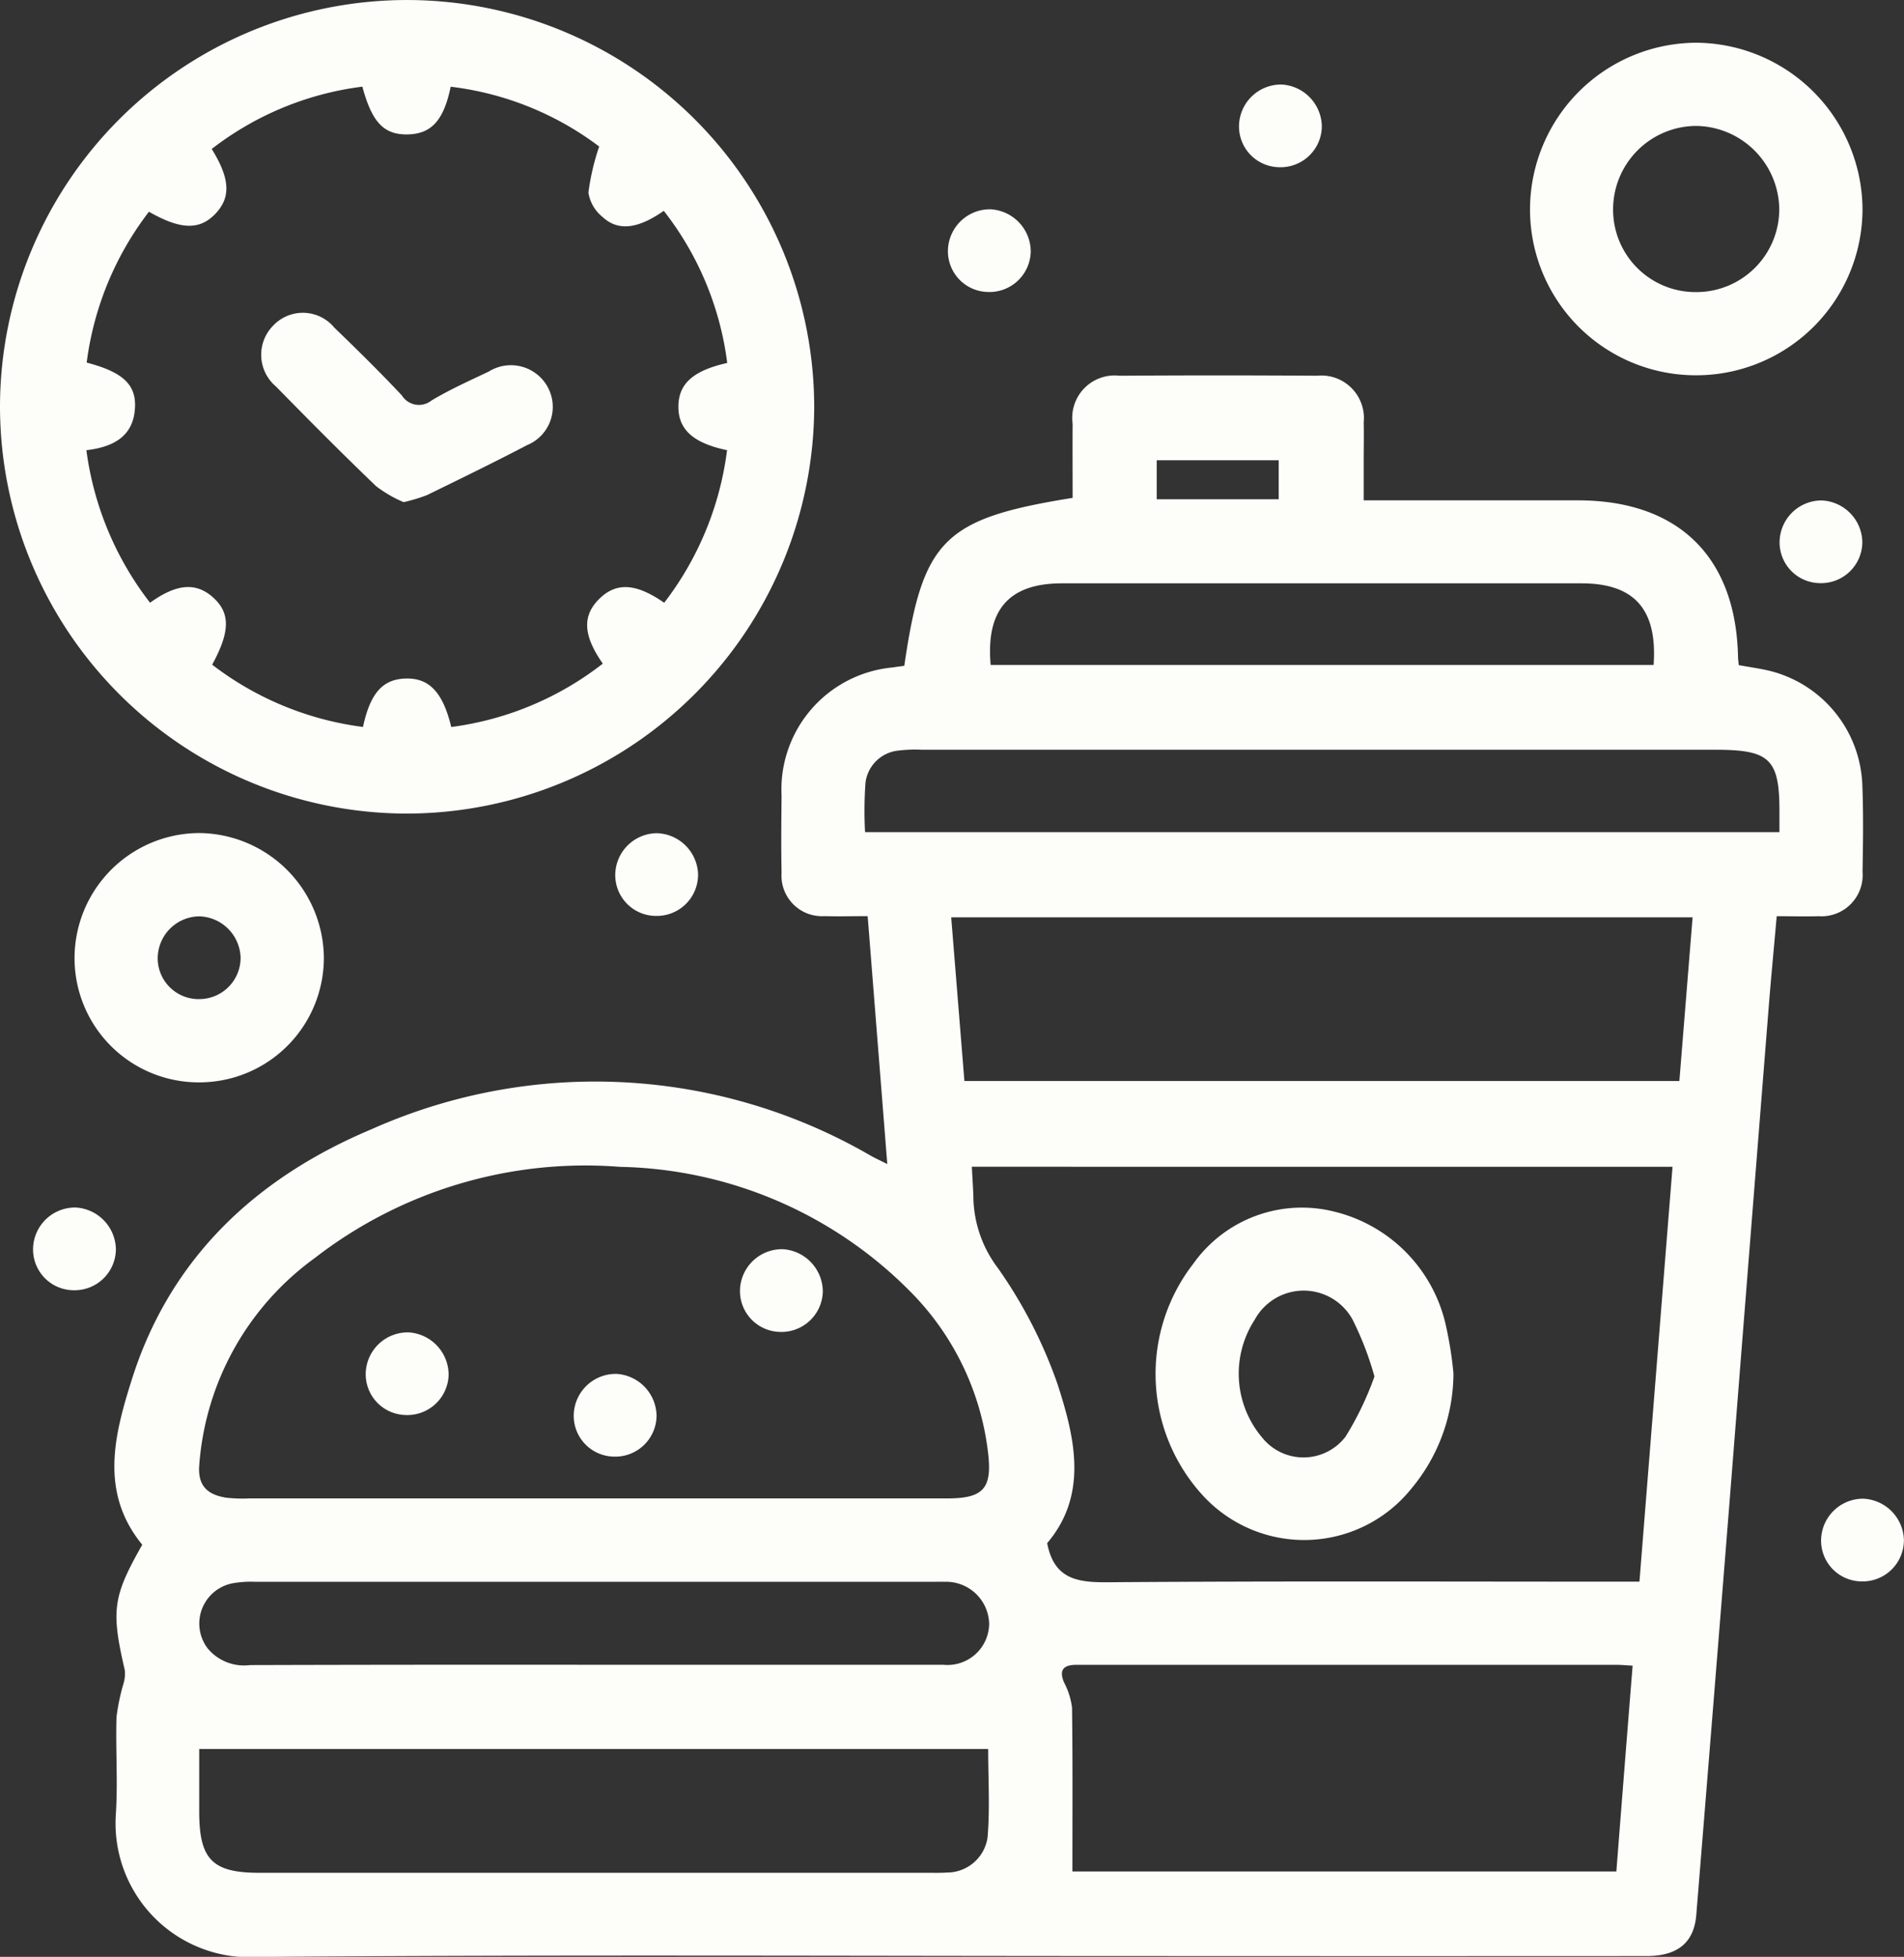
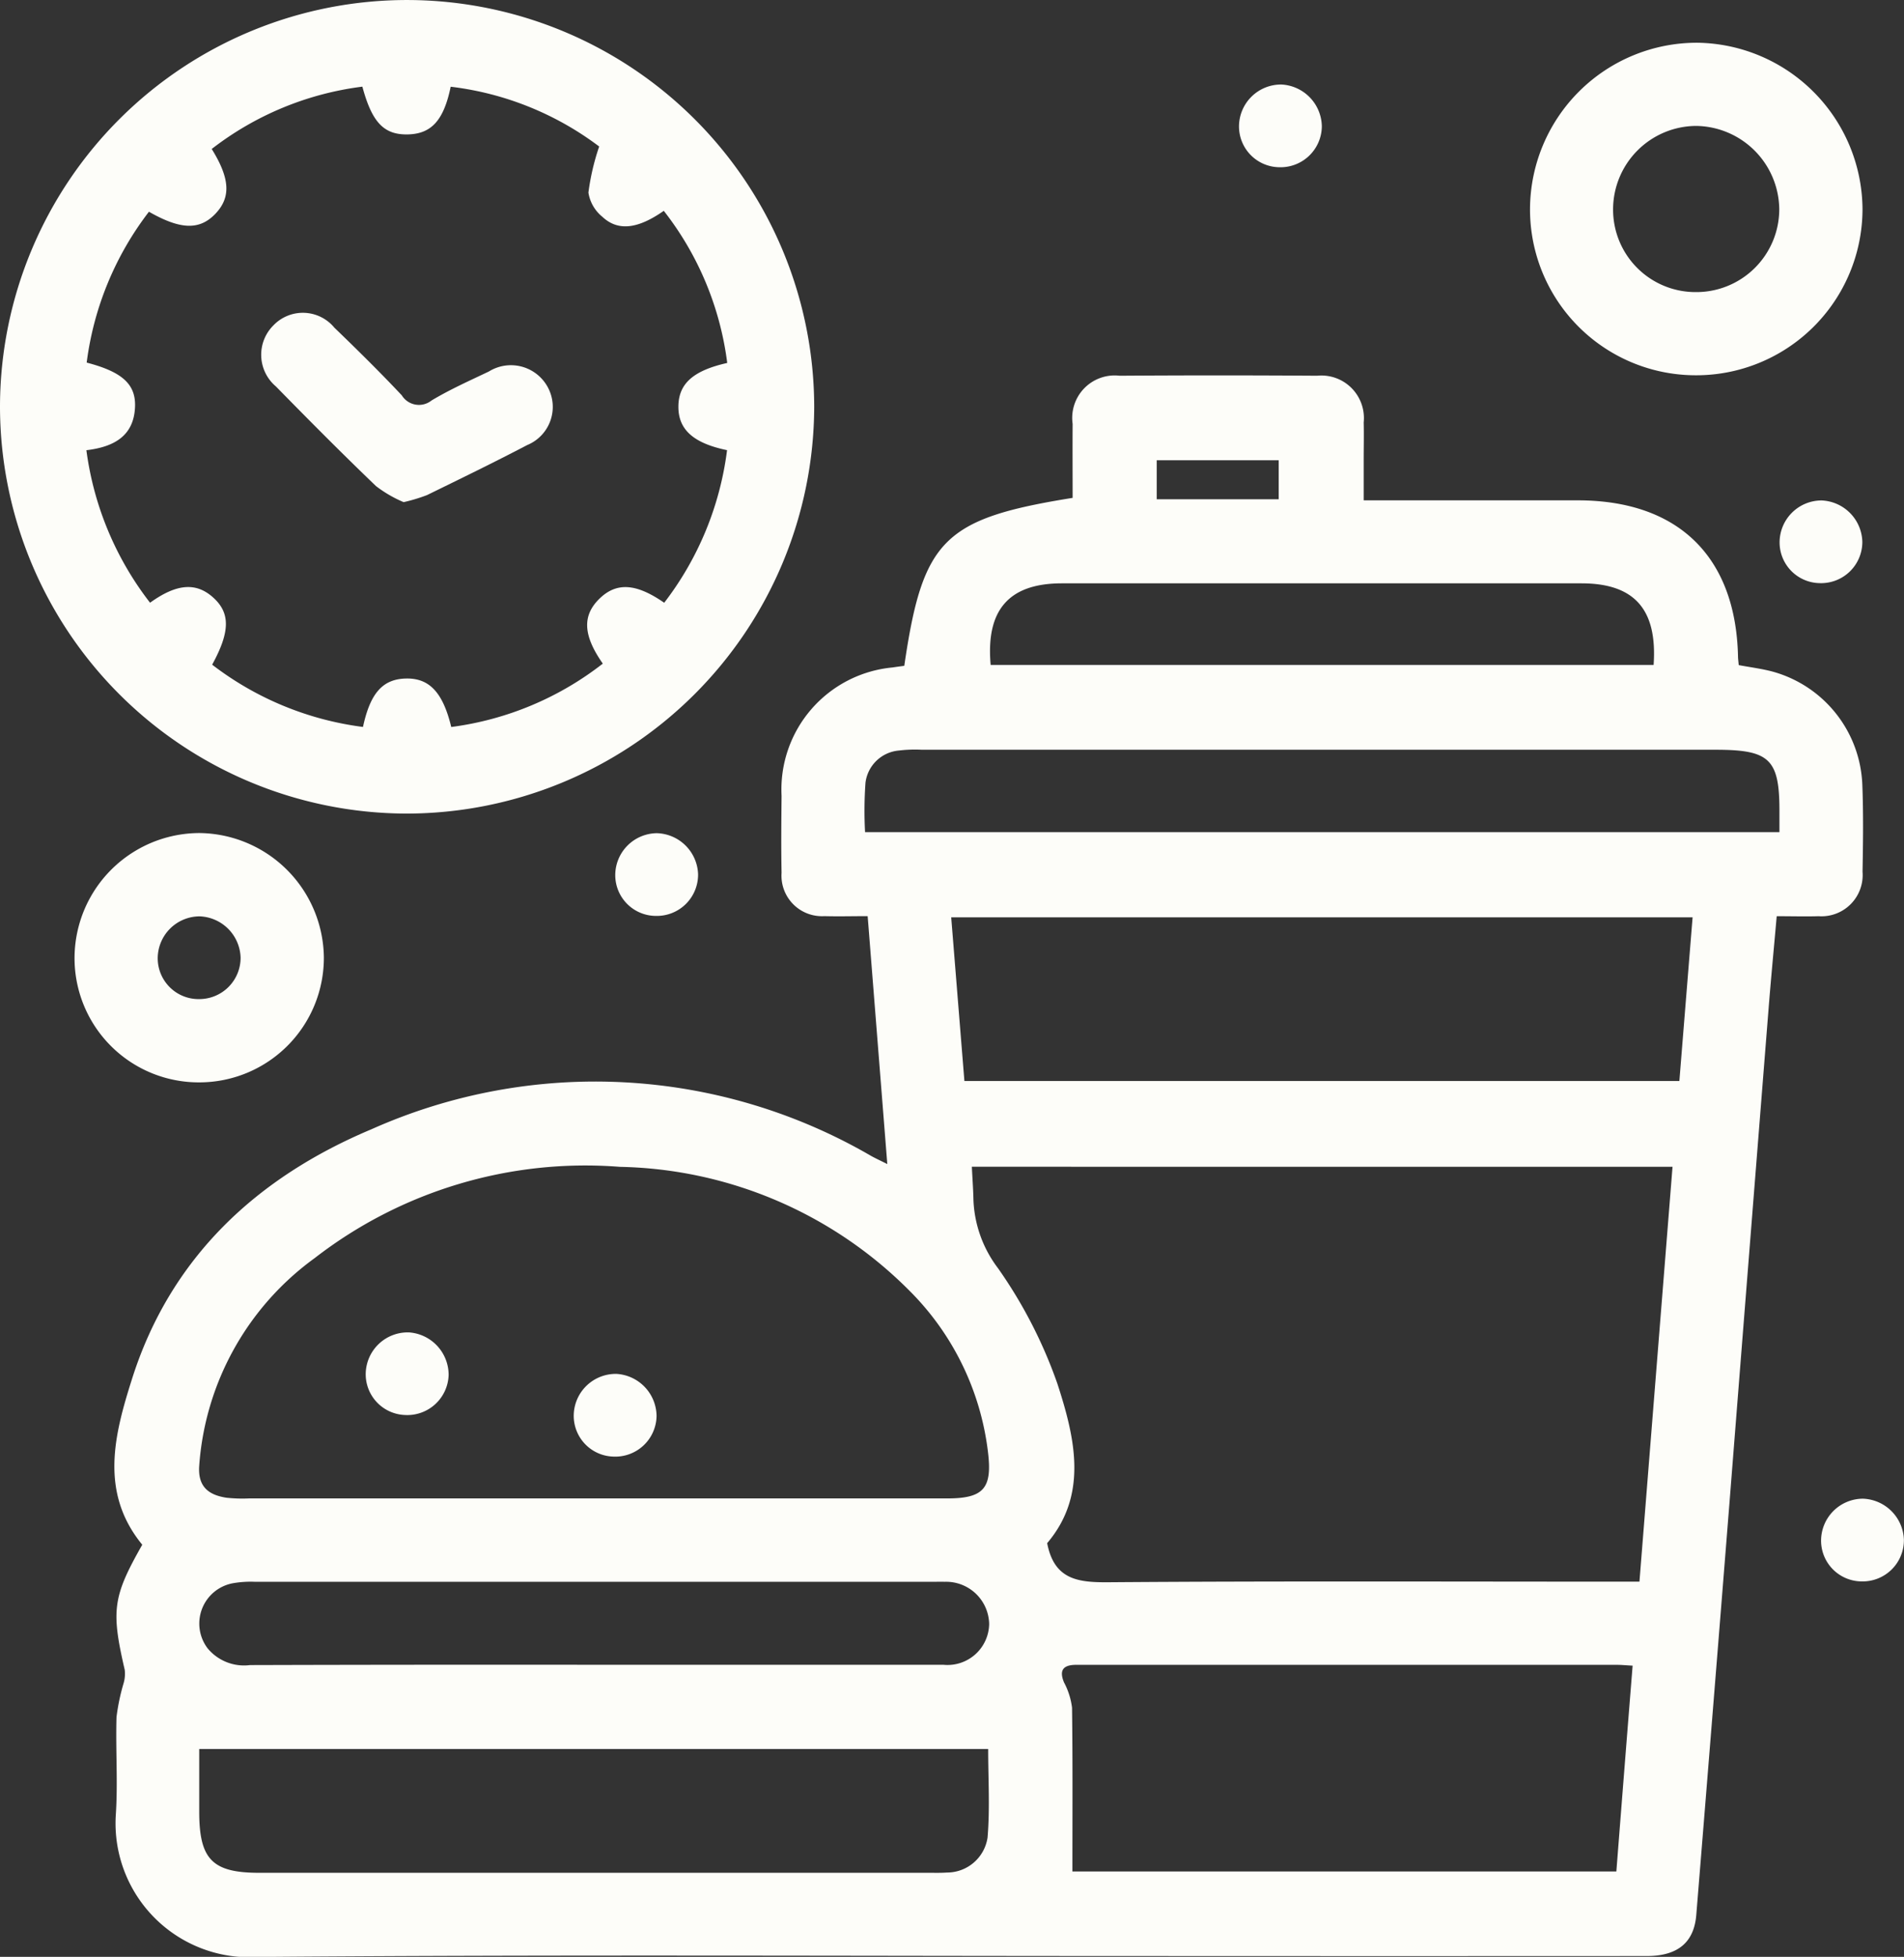
<svg xmlns="http://www.w3.org/2000/svg" width="77.008" height="79.127" viewBox="0 0 77.008 79.127">
  <rect x="0" y="0" width="77.008" height="79.127" fill="#333333" stroke="none" />
  <g id="Group_727" data-name="Group 727" transform="translate(1219.869 2308.537)">
    <path id="Path_4232" data-name="Path 4232" d="M-1198.152-2193.727c-1.738-2.117-1.127-4.458-.416-6.7,1.559-4.926,5.056-8.156,9.686-10.1a22.2,22.2,0,0,1,20.212,1.08c.165.091.336.17.651.327-.268-3.383-.526-6.636-.794-10.025-.6,0-1.177.016-1.753,0a1.638,1.638,0,0,1-1.729-1.752c-.021-1.037-.01-2.074,0-3.111a4.956,4.956,0,0,1,4.482-5.192c.163-.025.326-.046.481-.067.745-5.1,1.589-5.953,6.809-6.791,0-.987-.007-1.989,0-2.991a1.718,1.718,0,0,1,1.9-1.948q3.994-.027,7.989,0a1.72,1.72,0,0,1,1.883,1.888c.012.5,0,1.009,0,1.514v1.637h8.66c4.05,0,6.382,2.265,6.479,6.291,0,.11.017.219.029.371.467.088.933.145,1.382.266a4.944,4.944,0,0,1,3.617,4.557c.046,1.176.031,2.355.009,3.531a1.667,1.667,0,0,1-1.779,1.8c-.53.016-1.06,0-1.692,0-.113,1.281-.233,2.524-.331,3.767q-.793,9.971-1.579,19.943-.664,8.337-1.343,16.673c-.091,1.119-.755,1.663-2,1.664q-10.217.006-20.435,0c-11.91,0-23.82-.059-35.729.037a5.415,5.415,0,0,1-5.759-5.748c.087-1.312-.011-2.635.028-3.951a8.5,8.5,0,0,1,.286-1.366,1.362,1.362,0,0,0,.047-.543C-1199.418-2191.071-1199.344-2191.631-1198.152-2193.727Zm18.277-1.873q7.144,0,14.288,0c1.483,0,1.822-.423,1.637-1.9a11.06,11.06,0,0,0-3.19-6.516,16.974,16.974,0,0,0-11.687-4.991,17.875,17.875,0,0,0-12.357,3.694,11.357,11.357,0,0,0-4.665,8.4c-.058.84.379,1.174,1.1,1.285a6.049,6.049,0,0,0,.923.028Q-1186.852-2195.6-1179.876-2195.6Zm15.276-13.411c.026.525.057.943.065,1.361a4.872,4.872,0,0,0,.992,2.741,19.019,19.019,0,0,1,2.4,4.663c.707,2.173,1.263,4.487-.411,6.455.286,1.492,1.267,1.591,2.495,1.581,6.808-.051,13.617-.024,20.426-.024h1.034c.45-5.645.892-11.186,1.338-16.776Zm-.835-10.086c.181,2.241.357,4.429.534,6.619h28.917c.18-2.226.355-4.4.535-6.619Zm27.56,30.26c-.289-.016-.453-.033-.617-.033q-10.847,0-21.694,0c-.084,0-.168,0-.252,0-.5.019-.625.251-.434.711a2.945,2.945,0,0,1,.324,1.02c.029,2.2.015,4.4.015,6.624h22C-1138.315-2183.292-1138.1-2186.02-1137.874-2188.838Zm-57.974,3.372c0,.871,0,1.7,0,2.535,0,1.926.531,2.468,2.422,2.469h27.143c.224,0,.449.006.672-.011a1.659,1.659,0,0,0,1.647-1.413c.1-1.182.025-2.378.025-3.58Zm63.912-37.076c0-.313,0-.534,0-.755.014-2.2-.37-2.577-2.592-2.577q-16.048,0-32.1,0a5.386,5.386,0,0,0-.922.032,1.49,1.49,0,0,0-1.351,1.3,16.008,16.008,0,0,0-.017,2Zm-47.916,33.669q7.055,0,14.111,0a1.685,1.685,0,0,0,1.842-1.647,1.741,1.741,0,0,0-1.806-1.709c-.14-.007-.28,0-.42,0q-13.733,0-27.466,0a4.144,4.144,0,0,0-.917.062,1.658,1.658,0,0,0-1,2.629,1.911,1.911,0,0,0,1.716.676Q-1186.823-2188.881-1179.852-2188.873Zm16.014-40.43h26.813c.158-2.253-.78-3.3-2.921-3.3q-10.507,0-21.014,0C-1163.1-2232.6-1164.039-2231.528-1163.838-2229.3Zm11.649-6.7v-1.577h-4.933v1.577Z" transform="translate(-15.963 -52.347)" fill="#fdfdf9" />
    <path id="Path_4233" data-name="Path 4233" d="M-1203.446-2275.639a16.477,16.477,0,0,1-16.423-16.511,16.467,16.467,0,0,1,16.54-16.386,16.479,16.479,0,0,1,16.391,16.459A16.5,16.5,0,0,1-1203.446-2275.639Zm-10.354-8.526c1.071-.771,1.852-.831,2.537-.225.712.629.71,1.386-.025,2.73a12.643,12.643,0,0,0,6.1,2.518c.295-1.373.8-1.936,1.738-1.958s1.493.553,1.832,1.96a12.615,12.615,0,0,0,6.13-2.563c-.811-1.155-.832-1.955-.126-2.635.684-.659,1.47-.615,2.609.174a12.732,12.732,0,0,0,2.542-6.17c-1.377-.285-1.978-.844-1.968-1.774.01-.912.591-1.441,1.975-1.753a12.534,12.534,0,0,0-2.566-6.151c-1.053.737-1.853.833-2.485.241a1.572,1.572,0,0,1-.563-.978,9.529,9.529,0,0,1,.435-1.864,12.415,12.415,0,0,0-6.006-2.417c-.28,1.36-.78,1.9-1.716,1.928-.975.027-1.463-.471-1.856-1.931a12.489,12.489,0,0,0-6.093,2.52c.748,1.207.78,1.965.141,2.628s-1.406.637-2.68-.09a12.641,12.641,0,0,0-2.518,6.1c1.418.37,1.982.862,1.956,1.766-.036,1.213-.871,1.646-1.968,1.777A12.792,12.792,0,0,0-1213.8-2284.165Z" transform="translate(0)" fill="#fdfdf9" />
    <path id="Path_4234" data-name="Path 4234" d="M-937.742-2287.4a6.706,6.706,0,0,1-6.716-6.738,6.751,6.751,0,0,1,6.765-6.709,6.774,6.774,0,0,1,6.683,6.716A6.727,6.727,0,0,1-937.742-2287.4Zm0-3.364a3.354,3.354,0,0,0,3.365-3.349,3.406,3.406,0,0,0-3.367-3.37,3.379,3.379,0,0,0-3.354,3.37A3.334,3.334,0,0,0-937.739-2290.764Z" transform="translate(-213.529 -5.962)" fill="#fdfdf9" />
    <path id="Path_4235" data-name="Path 4235" d="M-1201.376-2148.54a5.024,5.024,0,0,1-5.074-4.972,5.064,5.064,0,0,1,5.042-5.11,5.088,5.088,0,0,1,5.042,5.037A5.039,5.039,0,0,1-1201.376-2148.54Zm-.064-3.368a1.671,1.671,0,0,0,1.706-1.677,1.721,1.721,0,0,0-1.652-1.668,1.7,1.7,0,0,0-1.7,1.7A1.652,1.652,0,0,0-1201.44-2151.907Z" transform="translate(-10.404 -116.23)" fill="#fdfdf9" />
    <path id="Path_4236" data-name="Path 4236" d="M-995.224-2289.991a1.65,1.65,0,0,1-1.618-1.672,1.7,1.7,0,0,1,1.722-1.672,1.722,1.722,0,0,1,1.628,1.693A1.67,1.67,0,0,1-995.224-2289.991Z" transform="translate(-172.915 -11.784)" fill="#fdfdf9" />
-     <path id="Path_4237" data-name="Path 4237" d="M-1047.619-2267.535a1.649,1.649,0,0,1-1.621-1.669,1.7,1.7,0,0,1,1.72-1.675,1.721,1.721,0,0,1,1.63,1.69A1.67,1.67,0,0,1-1047.619-2267.535Z" transform="translate(-132.29 -29.195)" fill="#fdfdf9" />
    <path id="Path_4238" data-name="Path 4238" d="M-897.894-2215.135a1.649,1.649,0,0,1-1.638-1.652,1.7,1.7,0,0,1,1.7-1.692,1.72,1.72,0,0,1,1.647,1.673A1.668,1.668,0,0,1-897.894-2215.135Z" transform="translate(-248.361 -69.822)" fill="#fdfdf9" />
    <path id="Path_4239" data-name="Path 4239" d="M-1107.47-2155.25a1.65,1.65,0,0,1-1.655-1.635,1.7,1.7,0,0,1,1.686-1.71,1.719,1.719,0,0,1,1.664,1.656A1.668,1.668,0,0,1-1107.47-2155.25Z" transform="translate(-85.86 -116.251)" fill="#fdfdf9" />
-     <path id="Path_4240" data-name="Path 4240" d="M-1212.3-2087.884a1.65,1.65,0,0,1-1.62-1.671,1.7,1.7,0,0,1,1.72-1.674,1.722,1.722,0,0,1,1.63,1.691A1.67,1.67,0,0,1-1212.3-2087.884Z" transform="translate(-4.612 -168.481)" fill="#fdfdf9" />
    <path id="Path_4241" data-name="Path 4241" d="M-890.4-2035.483a1.65,1.65,0,0,1-1.652-1.639,1.7,1.7,0,0,1,1.689-1.706,1.719,1.719,0,0,1,1.661,1.66A1.668,1.668,0,0,1-890.4-2035.483Z" transform="translate(-254.163 -209.108)" fill="#fdfdf9" />
-     <path id="Path_4242" data-name="Path 4242" d="M-1085.072-2080.4a1.651,1.651,0,0,1-1.595-1.694,1.7,1.7,0,0,1,1.745-1.649,1.726,1.726,0,0,1,1.605,1.716A1.673,1.673,0,0,1-1085.072-2080.4Z" transform="translate(-103.273 -174.281)" fill="#fdfdf9" />
    <path id="Path_4243" data-name="Path 4243" d="M-1152.45-2065.431a1.65,1.65,0,0,1-1.586-1.7,1.7,1.7,0,0,1,1.753-1.64,1.724,1.724,0,0,1,1.6,1.724A1.673,1.673,0,0,1-1152.45-2065.431Z" transform="translate(-51.041 -185.889)" fill="#fdfdf9" />
    <path id="Path_4244" data-name="Path 4244" d="M-1115.005-2057.945a1.65,1.65,0,0,1-1.6-1.686,1.7,1.7,0,0,1,1.736-1.658,1.724,1.724,0,0,1,1.614,1.708A1.671,1.671,0,0,1-1115.005-2057.945Z" transform="translate(-80.059 -191.693)" fill="#fdfdf9" />
-     <path id="Path_4245" data-name="Path 4245" d="M-999.815-2084.547a7.294,7.294,0,0,1-1.691,4.652,5.563,5.563,0,0,1-8.484.247,7.272,7.272,0,0,1-.346-9.329,5.385,5.385,0,0,1,5.724-2.1,6.1,6.1,0,0,1,4.517,4.719A15.078,15.078,0,0,1-999.815-2084.547Zm-3.194.132a12.759,12.759,0,0,0-.889-2.307,2.254,2.254,0,0,0-3.955.012,4,4,0,0,0,.3,4.762,2.141,2.141,0,0,0,3.375-.037A12.662,12.662,0,0,0-1003.01-2084.415Z" transform="translate(-161.269 -168.461)" fill="#fdfdf9" />
    <path id="Path_4246" data-name="Path 4246" d="M-1167.091-2244.591a5.073,5.073,0,0,1-1.116-.648c-1.375-1.318-2.717-2.671-4.051-4.032a1.676,1.676,0,0,1-.1-2.468,1.65,1.65,0,0,1,2.464.091c.928.895,1.847,1.8,2.729,2.738a.815.815,0,0,0,1.2.21c.741-.445,1.537-.8,2.32-1.173a1.693,1.693,0,0,1,2.392.649,1.669,1.669,0,0,1-.839,2.324c-1.338.7-2.7,1.362-4.054,2.024A6.923,6.923,0,0,1-1167.091-2244.591Z" transform="translate(-36.453 -43.641)" fill="#fdfdf9" />
  </g>
</svg>